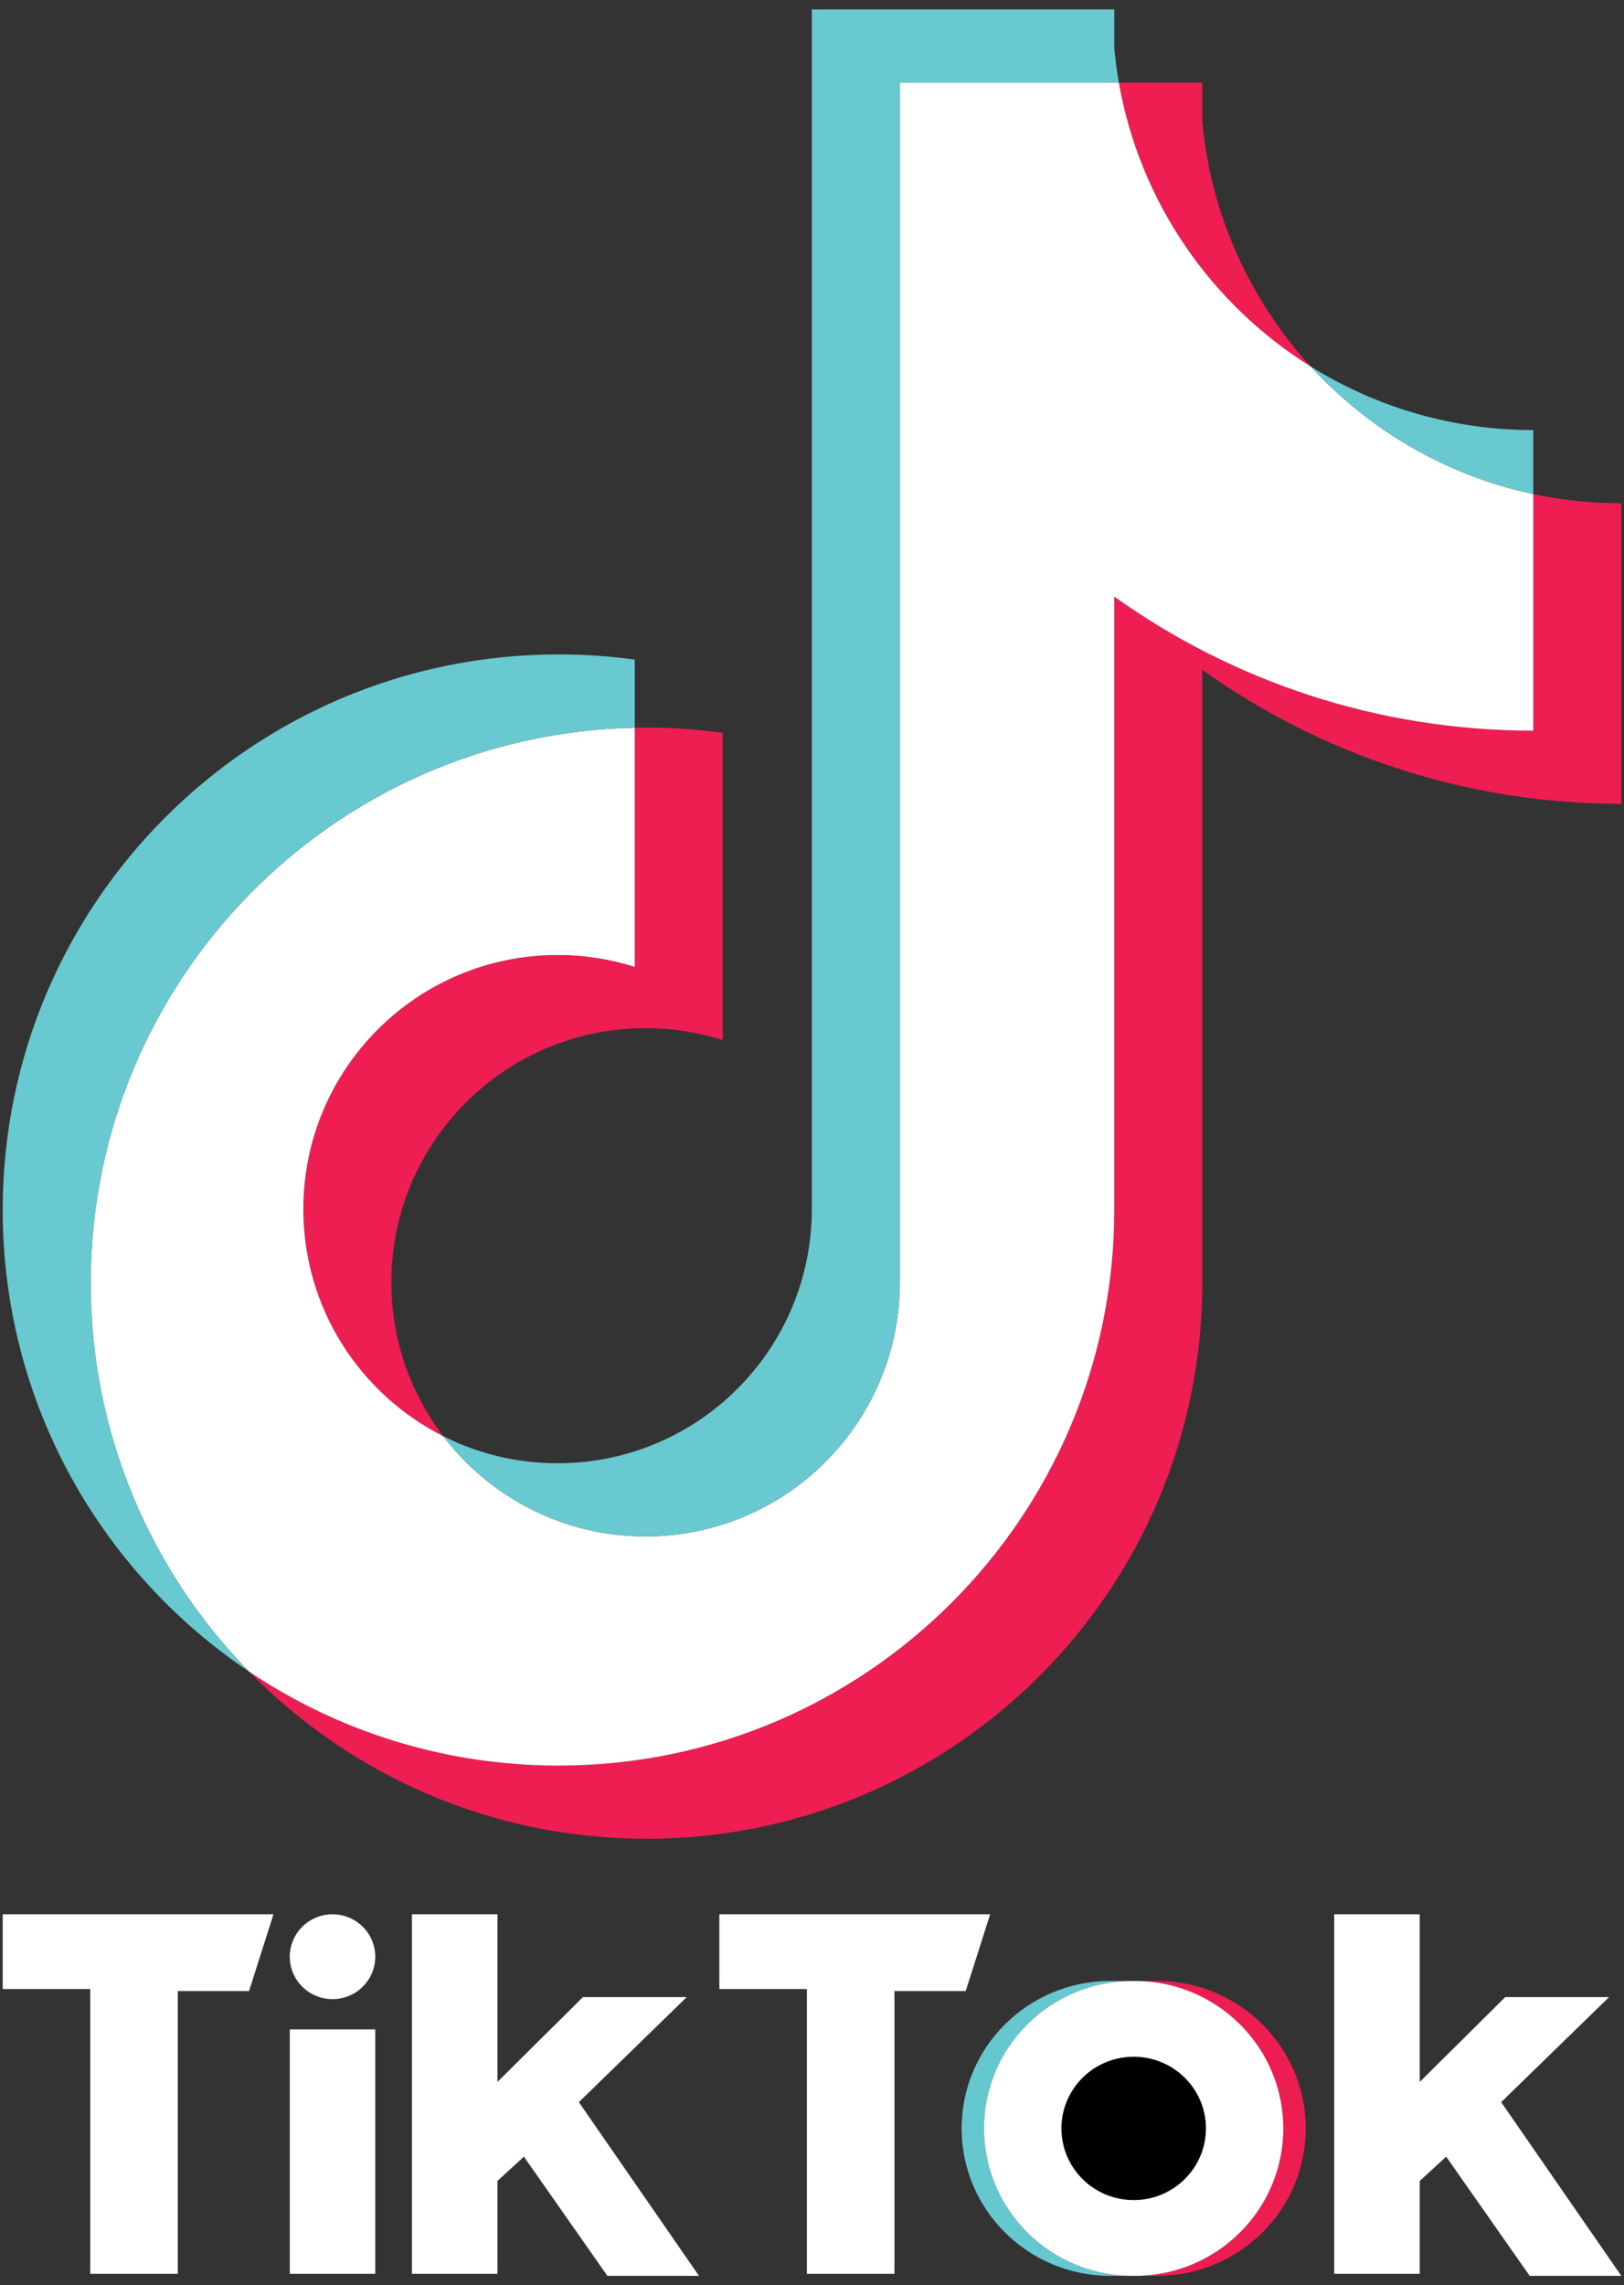
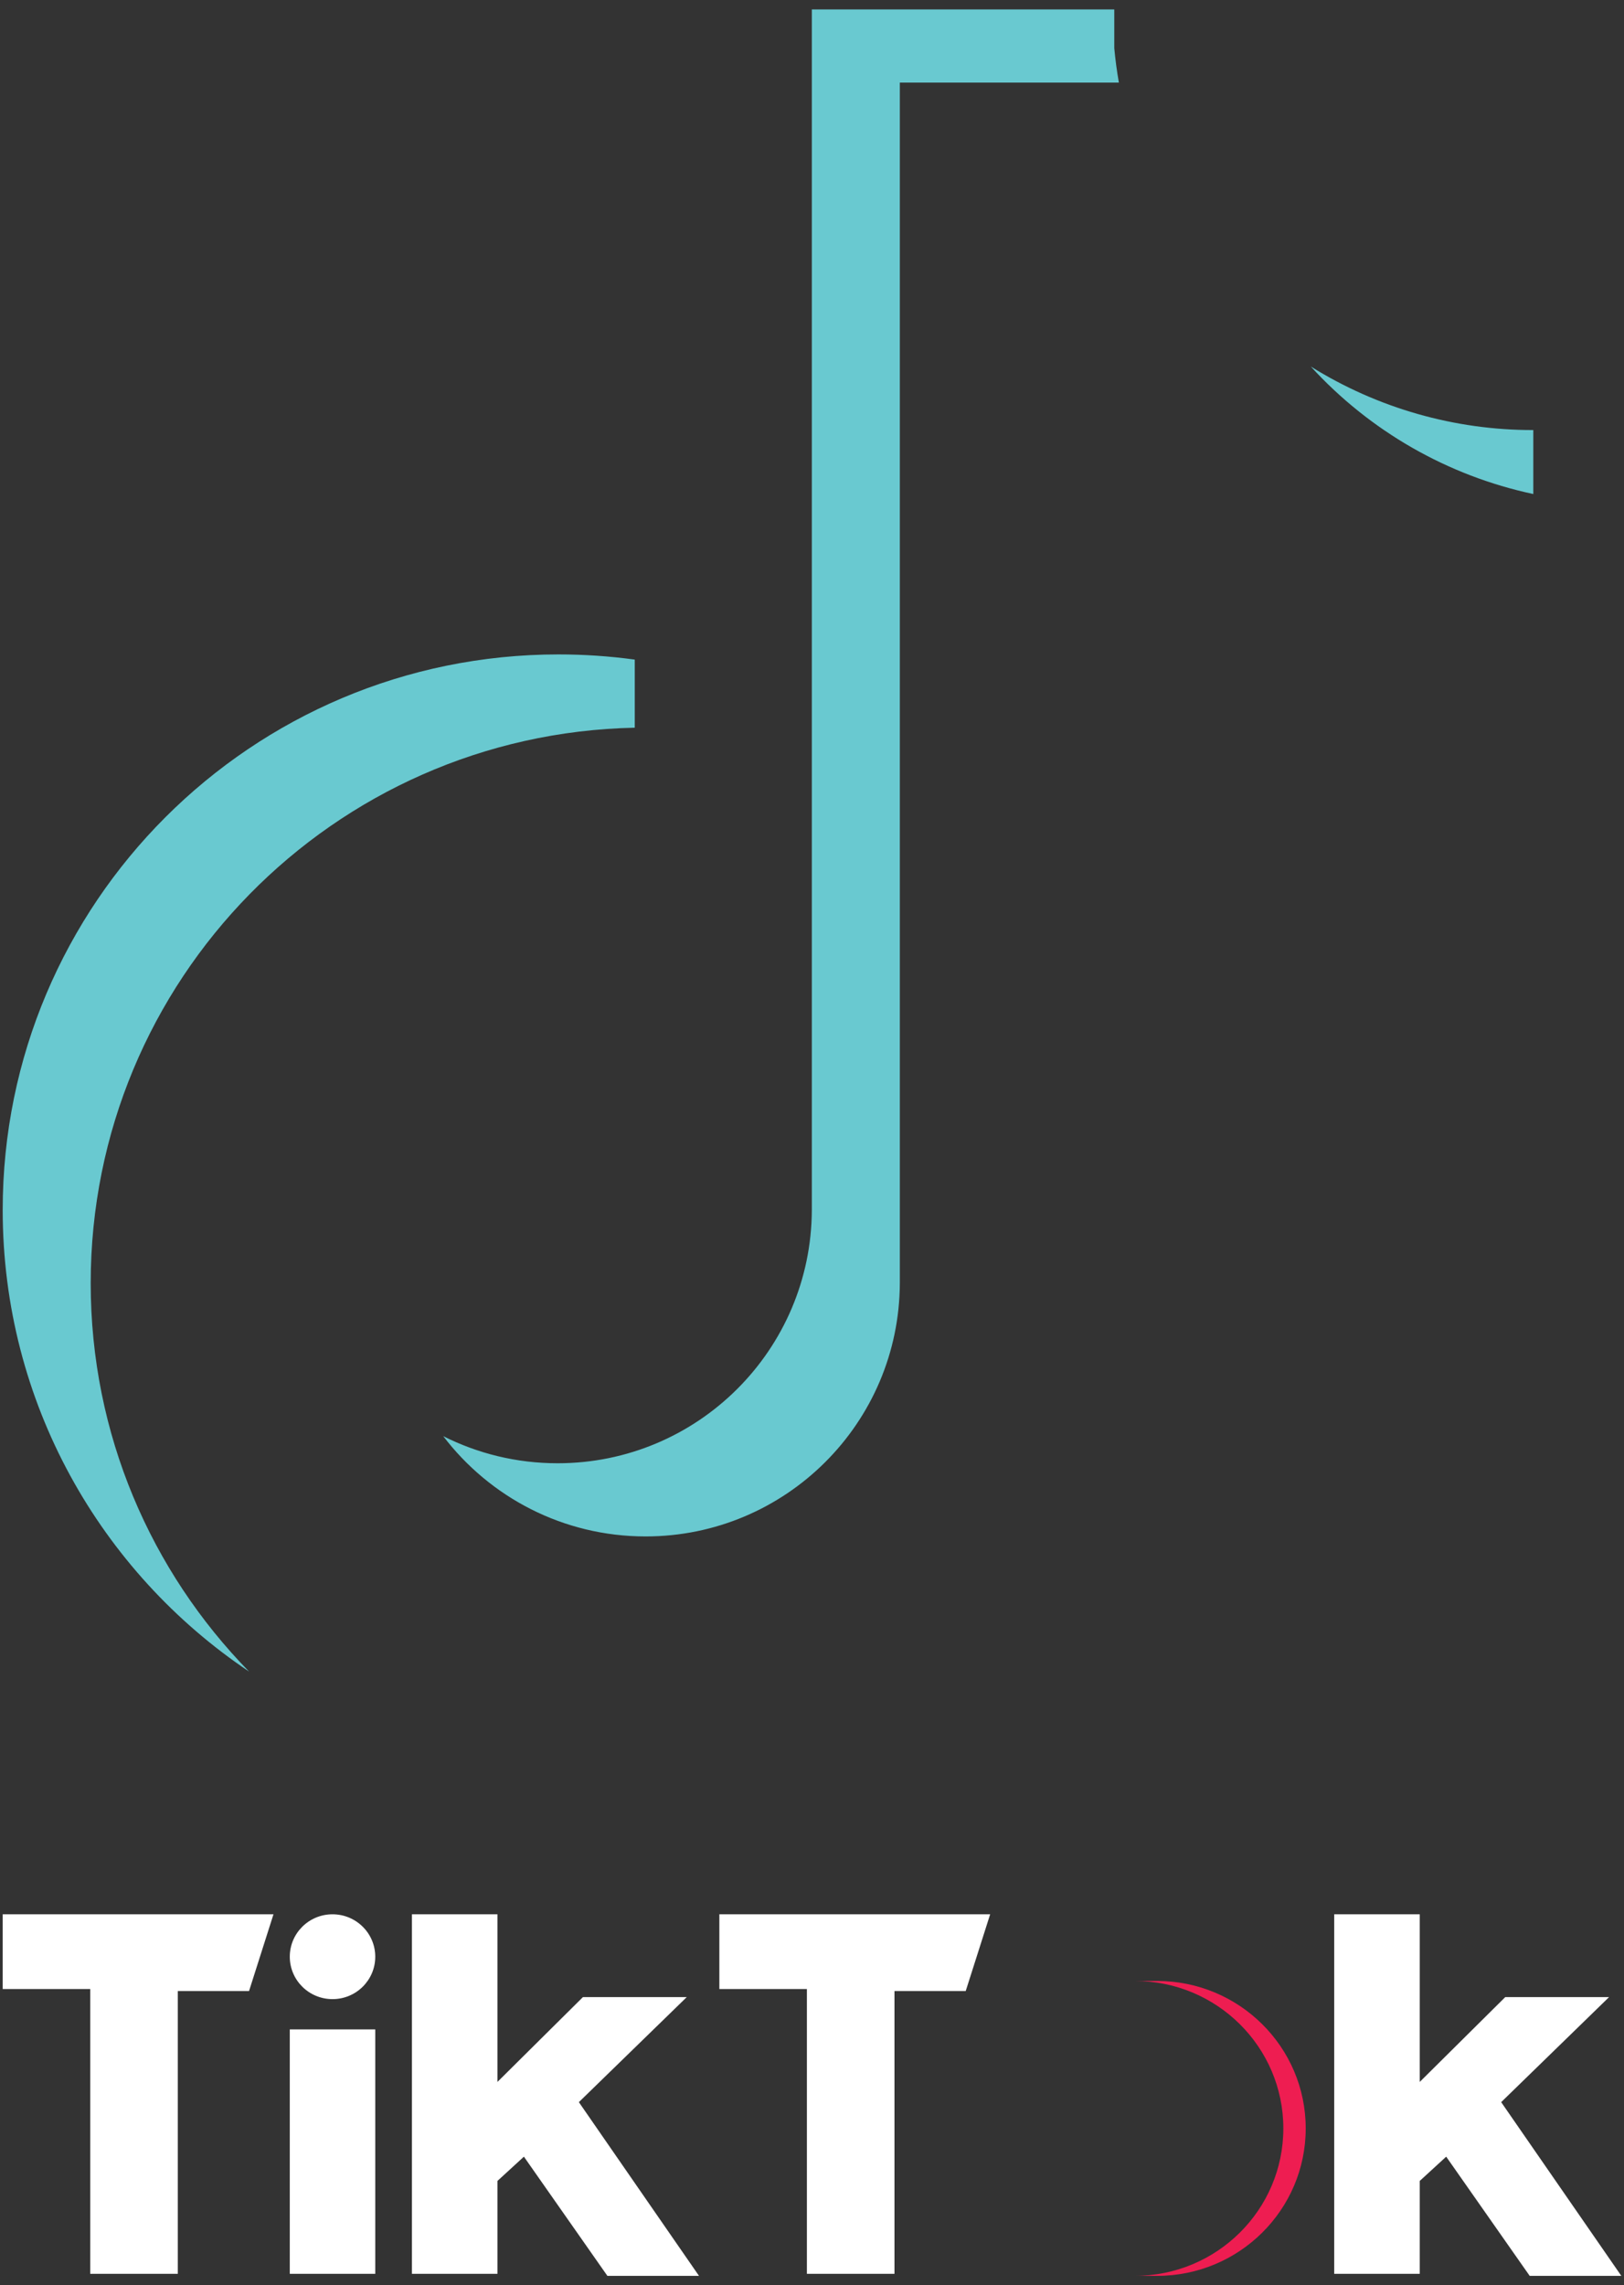
<svg xmlns="http://www.w3.org/2000/svg" width="86" height="121" viewBox="0 0 86 121" fill="none">
  <rect x="0" y="0" width="86" height="121" fill="#333333" stroke="none" />
-   <path fill-rule="evenodd" clip-rule="evenodd" d="M61.274 120.501C65.621 120.501 69.145 117.006 69.145 112.694C69.145 108.383 65.621 104.887 61.274 104.887H60.089C64.436 104.887 67.96 108.383 67.96 112.694C67.96 117.006 64.436 120.501 60.089 120.501H61.274Z" fill="#EE1D51" />
-   <path fill-rule="evenodd" clip-rule="evenodd" d="M59.981 104.887H58.795C54.449 104.887 50.924 108.383 50.924 112.694C50.924 117.006 54.449 120.501 58.795 120.501H59.981C55.634 120.501 52.11 117.006 52.11 112.694C52.11 108.383 55.634 104.887 59.981 104.887Z" fill="#66C8CF" />
-   <path d="M60.035 116.488C62.149 116.488 63.863 114.789 63.863 112.692C63.863 110.596 62.149 108.896 60.035 108.896C57.921 108.896 56.207 110.596 56.207 112.692C56.207 114.789 57.921 116.488 60.035 116.488Z" fill="#010101" />
+   <path fill-rule="evenodd" clip-rule="evenodd" d="M61.274 120.501C65.621 120.501 69.145 117.006 69.145 112.694C69.145 108.383 65.621 104.887 61.274 104.887H60.089C64.436 104.887 67.96 108.383 67.96 112.694C67.96 117.006 64.436 120.501 60.089 120.501Z" fill="#EE1D51" />
  <path fill-rule="evenodd" clip-rule="evenodd" d="M0.143 101.357V105.315H4.778V120.393H9.415V105.421H13.188L14.482 101.357H0.143ZM38.094 101.357V105.315H42.73V120.393H47.367V105.421H51.14L52.434 101.357H38.094ZM15.346 103.603C15.346 102.363 16.358 101.357 17.608 101.357C18.859 101.357 19.872 102.363 19.872 103.603C19.872 104.843 18.86 105.849 17.608 105.849C16.358 105.848 15.346 104.843 15.346 103.603ZM15.346 107.453H19.872V120.393H15.346V107.453ZM21.814 101.357V120.393H26.342V115.475L27.744 114.19L32.164 120.5H37.015L30.654 111.303L36.368 105.741H30.87L26.342 110.233V101.357H21.814ZM70.654 101.357V120.393H75.183V115.475L76.584 114.19L81.005 120.5H85.857L79.496 111.303L85.21 105.741H79.712L75.183 110.233V101.357H70.654Z" fill="white" />
-   <path fill-rule="evenodd" clip-rule="evenodd" d="M63.667 35.464C69.921 39.932 77.582 42.561 85.857 42.561V26.646C84.291 26.647 82.729 26.484 81.197 26.159V38.687C72.923 38.687 65.262 36.057 59.007 31.589V64.067C59.007 80.314 45.83 93.483 29.575 93.483C23.511 93.483 17.874 91.651 13.191 88.508C18.535 93.969 25.988 97.358 34.234 97.358C50.49 97.358 63.667 84.188 63.667 67.941L63.667 35.464ZM69.415 19.408C66.219 15.918 64.121 11.408 63.667 6.422V4.375H59.251C60.362 10.712 64.154 16.127 69.415 19.408ZM23.471 76.041C21.686 73.701 20.721 70.838 20.725 67.895C20.725 60.464 26.753 54.439 34.189 54.439C35.574 54.438 36.952 54.651 38.273 55.069V38.799C36.729 38.588 35.172 38.498 33.614 38.531V51.195C32.293 50.776 30.915 50.564 29.529 50.565C22.093 50.565 16.066 56.589 16.066 64.021C16.066 69.275 19.078 73.825 23.471 76.041Z" fill="#EE1D52" />
-   <path fill-rule="evenodd" clip-rule="evenodd" d="M59.007 31.589C65.262 36.057 72.923 38.687 81.197 38.687V26.159C76.578 25.176 72.49 22.764 69.415 19.408C64.154 16.127 60.362 10.712 59.251 4.375H47.651V67.94C47.625 75.351 41.608 81.351 34.188 81.351C29.815 81.351 25.931 79.268 23.471 76.041C19.078 73.825 16.065 69.275 16.065 64.021C16.065 56.589 22.092 50.565 29.528 50.565C30.953 50.565 32.326 50.786 33.614 51.195V38.531C17.645 38.861 4.802 51.902 4.802 67.941C4.802 75.947 8.001 83.206 13.191 88.508C17.874 91.651 23.511 93.484 29.575 93.484C45.83 93.484 59.007 80.314 59.007 64.067V31.589Z" fill="white" />
  <path fill-rule="evenodd" clip-rule="evenodd" d="M81.197 26.158V22.771C77.032 22.777 72.949 21.611 69.415 19.407C72.543 22.83 76.662 25.19 81.197 26.158ZM59.251 4.374C59.145 3.769 59.063 3.159 59.007 2.547V0.5H42.991V64.066C42.965 71.476 36.949 77.476 29.528 77.476C27.349 77.476 25.293 76.959 23.471 76.04C25.931 79.267 29.815 81.35 34.188 81.35C41.607 81.35 47.625 75.35 47.651 67.94V4.374H59.251ZM33.614 38.53V34.924C32.276 34.741 30.927 34.65 29.576 34.65C13.32 34.65 0.143 47.821 0.143 64.066C0.143 74.251 5.322 83.227 13.191 88.507C8.001 83.204 4.803 75.946 4.803 67.94C4.803 51.901 17.645 38.86 33.614 38.53Z" fill="#69C9D0" />
-   <path fill-rule="evenodd" clip-rule="evenodd" d="M60.088 120.501C64.435 120.501 67.959 117.006 67.959 112.694C67.959 108.383 64.435 104.887 60.088 104.887H59.98C55.634 104.887 52.11 108.383 52.11 112.694C52.11 117.006 55.634 120.501 59.98 120.501H60.088ZM56.207 112.694C56.207 110.597 57.921 108.898 60.035 108.898C62.148 108.898 63.862 110.597 63.862 112.694C63.862 114.791 62.148 116.491 60.035 116.491C57.921 116.491 56.207 114.791 56.207 112.694Z" fill="white" />
</svg>